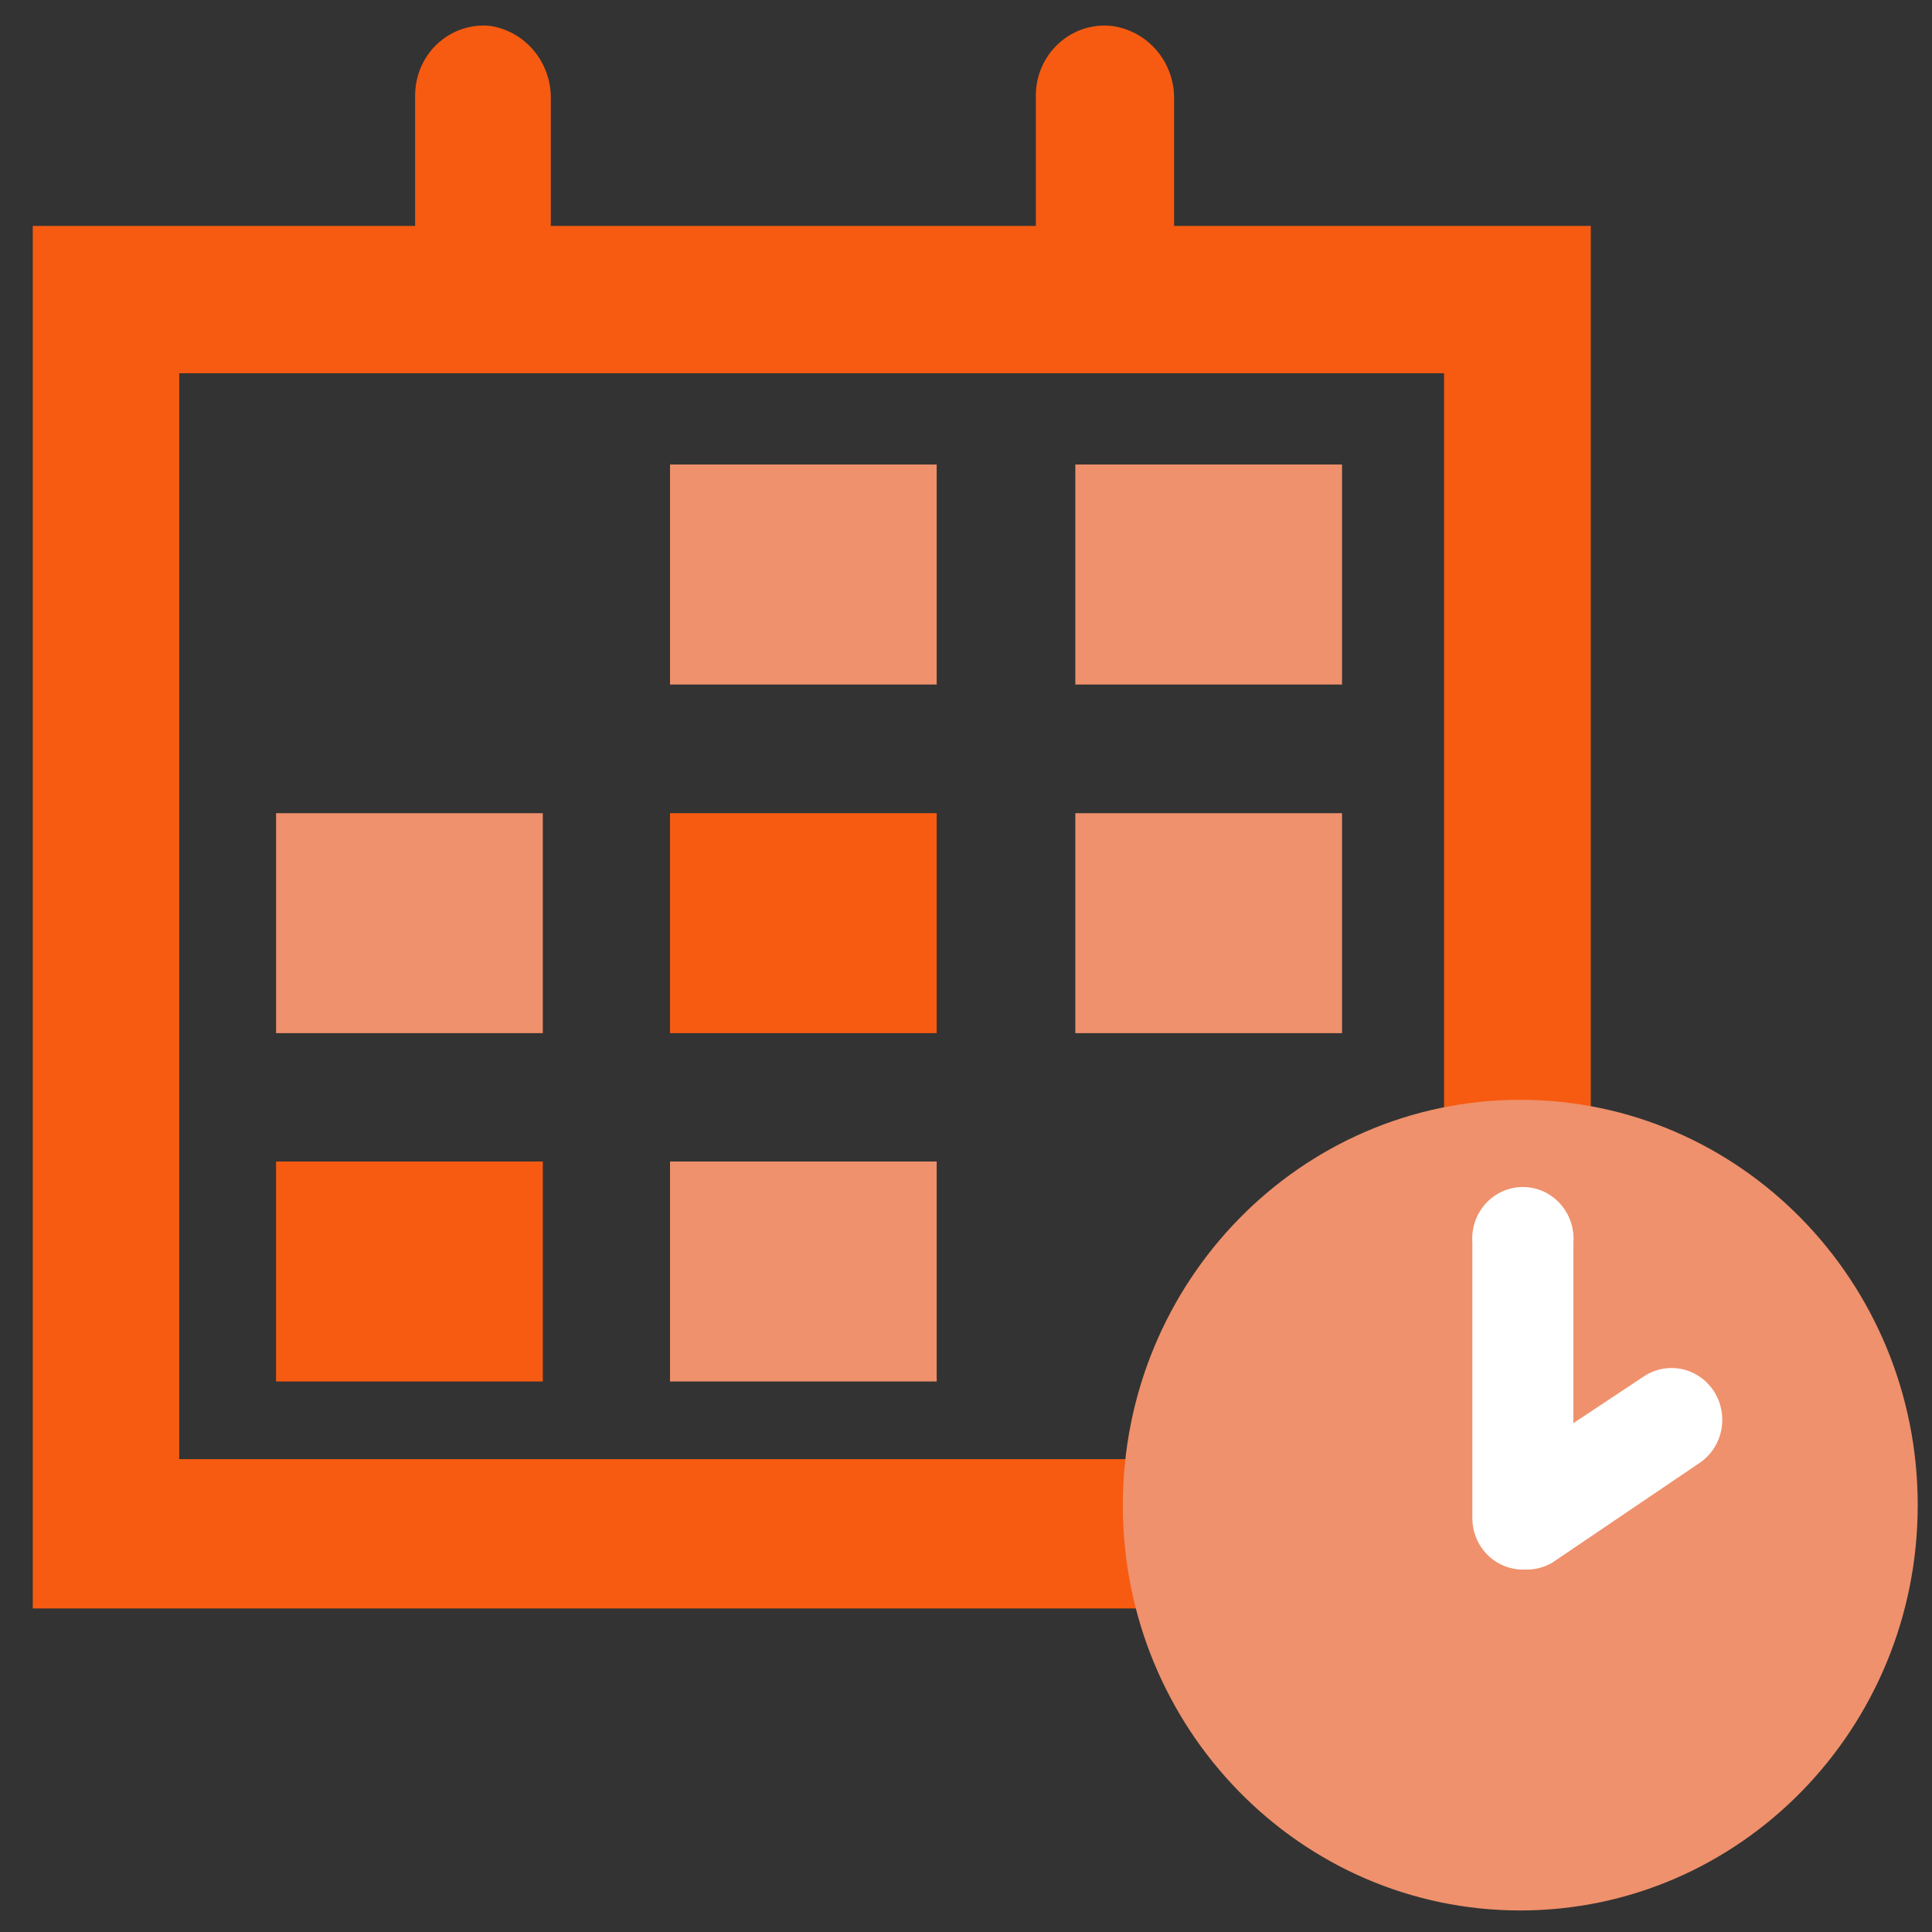
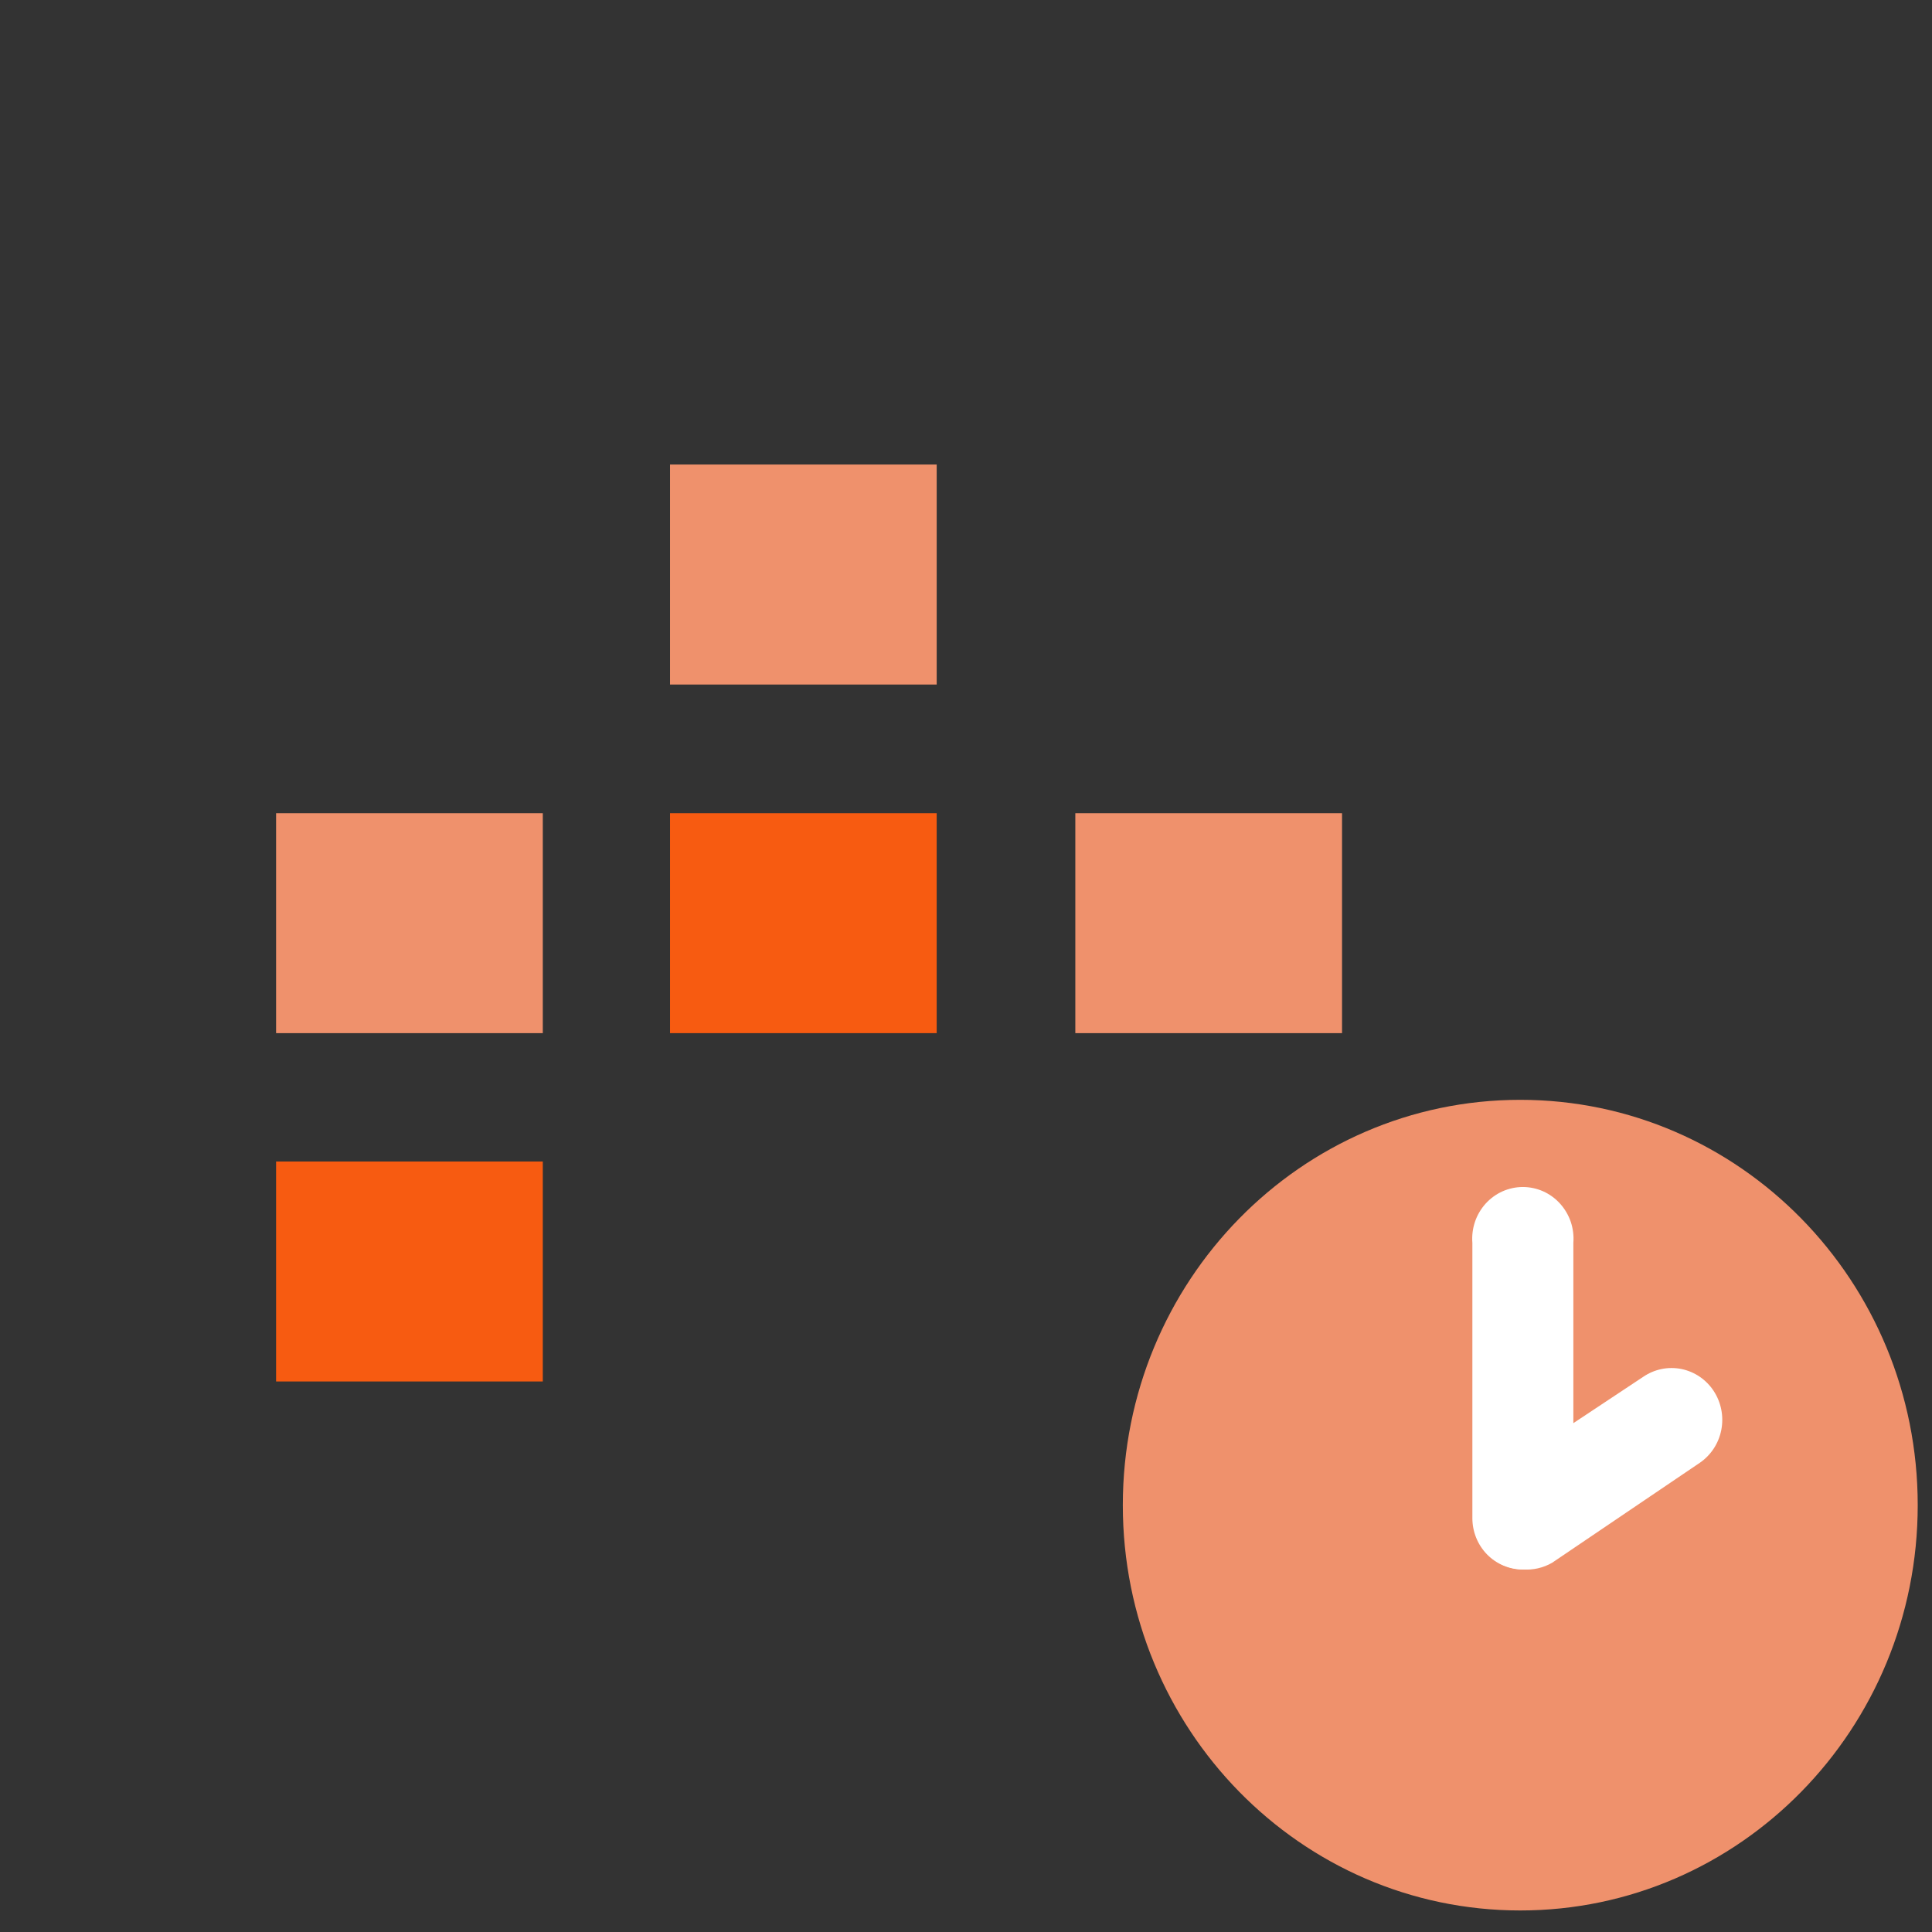
<svg xmlns="http://www.w3.org/2000/svg" width="41" height="41" viewBox="0 0 41 41" fill="none">
  <rect x="0" y="0" width="41" height="41" fill="#333333" stroke="none" />
  <g clip-path="url(#clip0_8793_681)">
-     <path d="M33.759 4.794H24.916V2.113C24.924 1.731 24.792 1.359 24.546 1.07C24.299 0.781 23.957 0.596 23.584 0.55C23.382 0.529 23.178 0.552 22.985 0.616C22.792 0.681 22.615 0.786 22.464 0.924C22.313 1.063 22.192 1.232 22.109 1.421C22.026 1.61 21.983 1.814 21.982 2.021V4.794H11.689V2.113C11.698 1.738 11.573 1.372 11.337 1.084C11.101 0.797 10.77 0.607 10.406 0.55C10.204 0.529 10 0.552 9.808 0.616C9.615 0.681 9.438 0.786 9.288 0.924C9.137 1.063 9.017 1.232 8.935 1.421C8.853 1.61 8.81 1.815 8.81 2.021V4.794H0.695V34.134H33.759V4.794ZM30.645 30.965H3.803V7.92H30.645V30.965Z" fill="#F75B11" />
    <path d="M19.878 9.858H14.219V14.527H19.878V9.858Z" fill="#EF916C" />
-     <path d="M28.48 9.858H22.82V14.527H28.48V9.858Z" fill="#EF916C" />
    <path d="M19.878 17.257H14.219V21.925H19.878V17.257Z" fill="#F75B11" />
    <path d="M11.519 17.257H5.859V21.925H11.519V17.257Z" fill="#EF916C" />
-     <path d="M19.878 24.649H14.219V29.317H19.878V24.649Z" fill="#EF916C" />
-     <path d="M11.519 24.649H5.859V29.317H11.519V24.649Z" fill="#F75B11" />
+     <path d="M11.519 24.649H5.859V29.317H11.519V24.649" fill="#F75B11" />
    <path d="M28.48 17.257H22.82V21.925H28.48V17.257Z" fill="#EF916C" />
    <path d="M32.262 40.543C36.92 40.543 40.697 36.692 40.697 31.942C40.697 27.191 36.92 23.34 32.262 23.34C27.604 23.34 23.828 27.191 23.828 31.942C23.828 36.692 27.604 40.543 32.262 40.543Z" fill="#EF916C" />
    <path d="M32.32 33.306C32.09 33.303 31.867 33.226 31.684 33.084C31.501 32.943 31.367 32.745 31.302 32.521C31.237 32.296 31.244 32.056 31.322 31.836C31.401 31.616 31.546 31.427 31.737 31.297L34.872 29.218C35.109 29.056 35.4 28.996 35.681 29.052C35.961 29.109 36.208 29.276 36.367 29.518C36.526 29.761 36.584 30.057 36.529 30.343C36.474 30.629 36.309 30.881 36.072 31.043L32.937 33.165C32.749 33.273 32.535 33.322 32.32 33.306Z" fill="white" />
    <path d="M32.314 33.307C32.031 33.307 31.759 33.192 31.558 32.988C31.358 32.783 31.246 32.506 31.246 32.217V26.375C31.234 26.224 31.253 26.072 31.301 25.929C31.349 25.786 31.427 25.655 31.527 25.543C31.628 25.432 31.75 25.343 31.886 25.282C32.022 25.222 32.169 25.19 32.317 25.19C32.466 25.19 32.613 25.222 32.749 25.282C32.885 25.343 33.007 25.432 33.107 25.543C33.208 25.655 33.285 25.786 33.334 25.929C33.382 26.072 33.401 26.224 33.389 26.375V32.217C33.387 32.507 33.273 32.784 33.072 32.988C32.87 33.192 32.598 33.307 32.314 33.307Z" fill="white" />
  </g>
  <defs>
    <clipPath id="clip0_8793_681">
      <rect width="40" height="40" fill="white" transform="translate(0.695 0.55)" />
    </clipPath>
  </defs>
</svg>